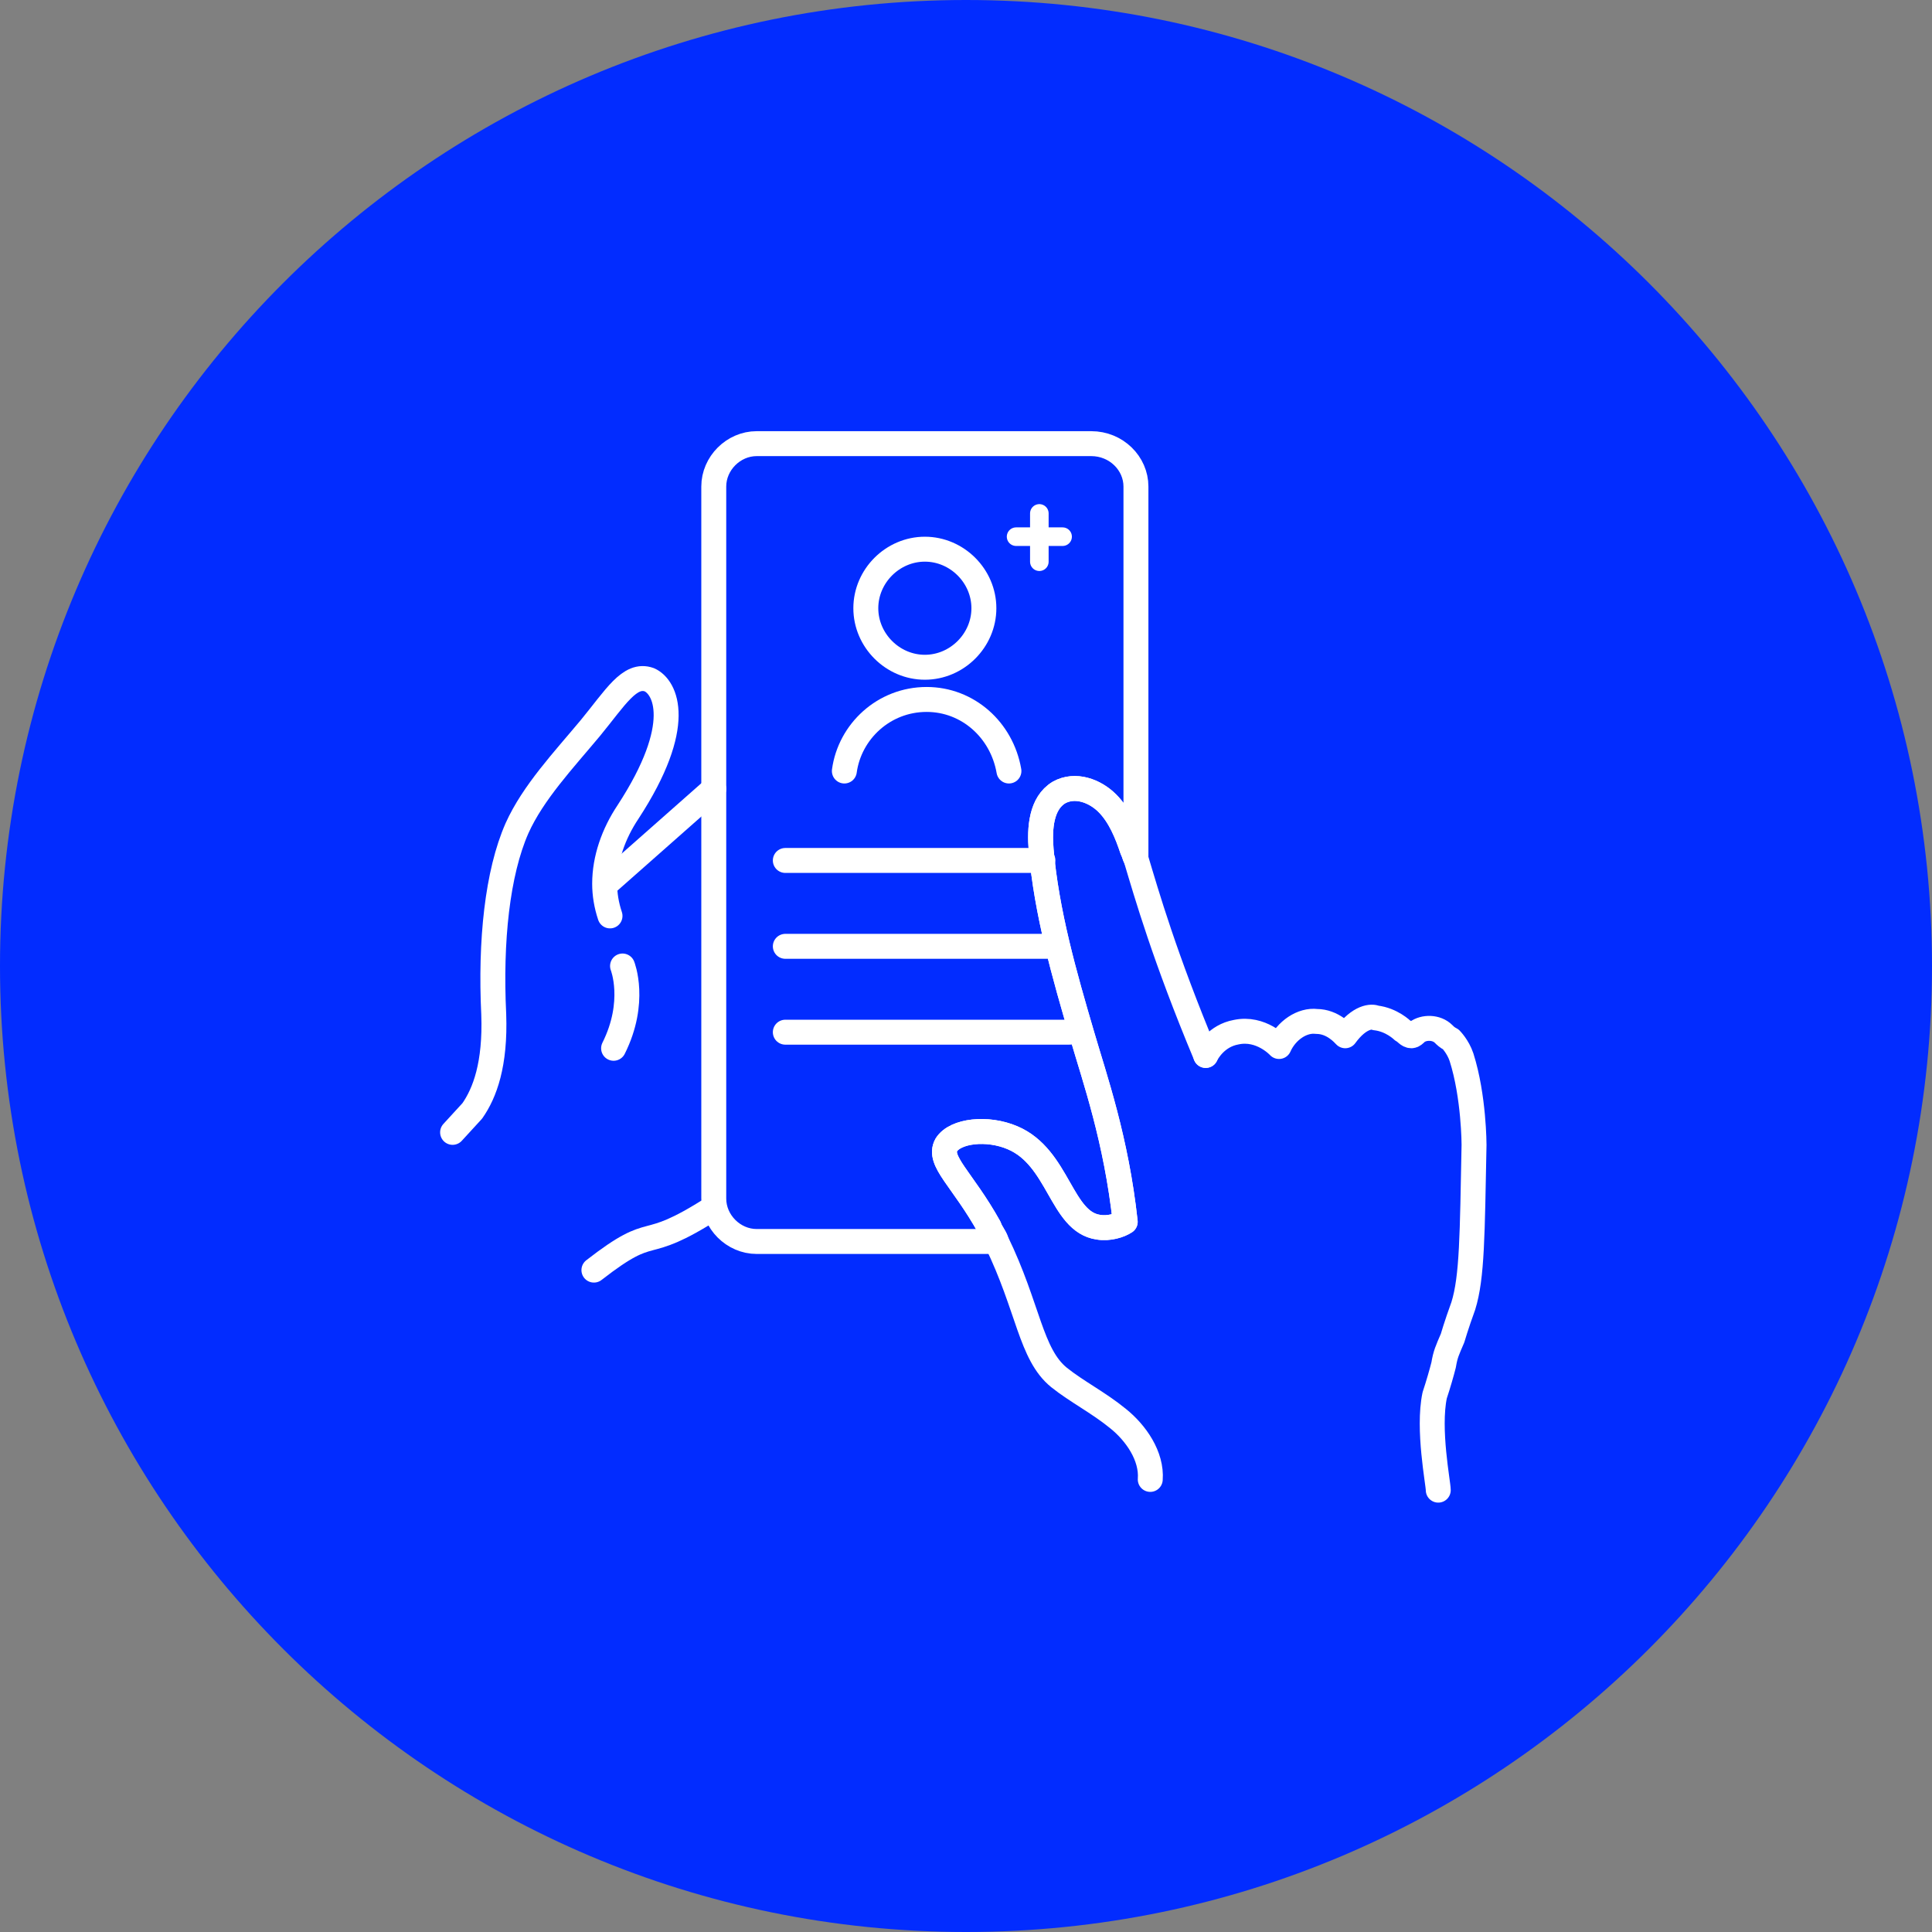
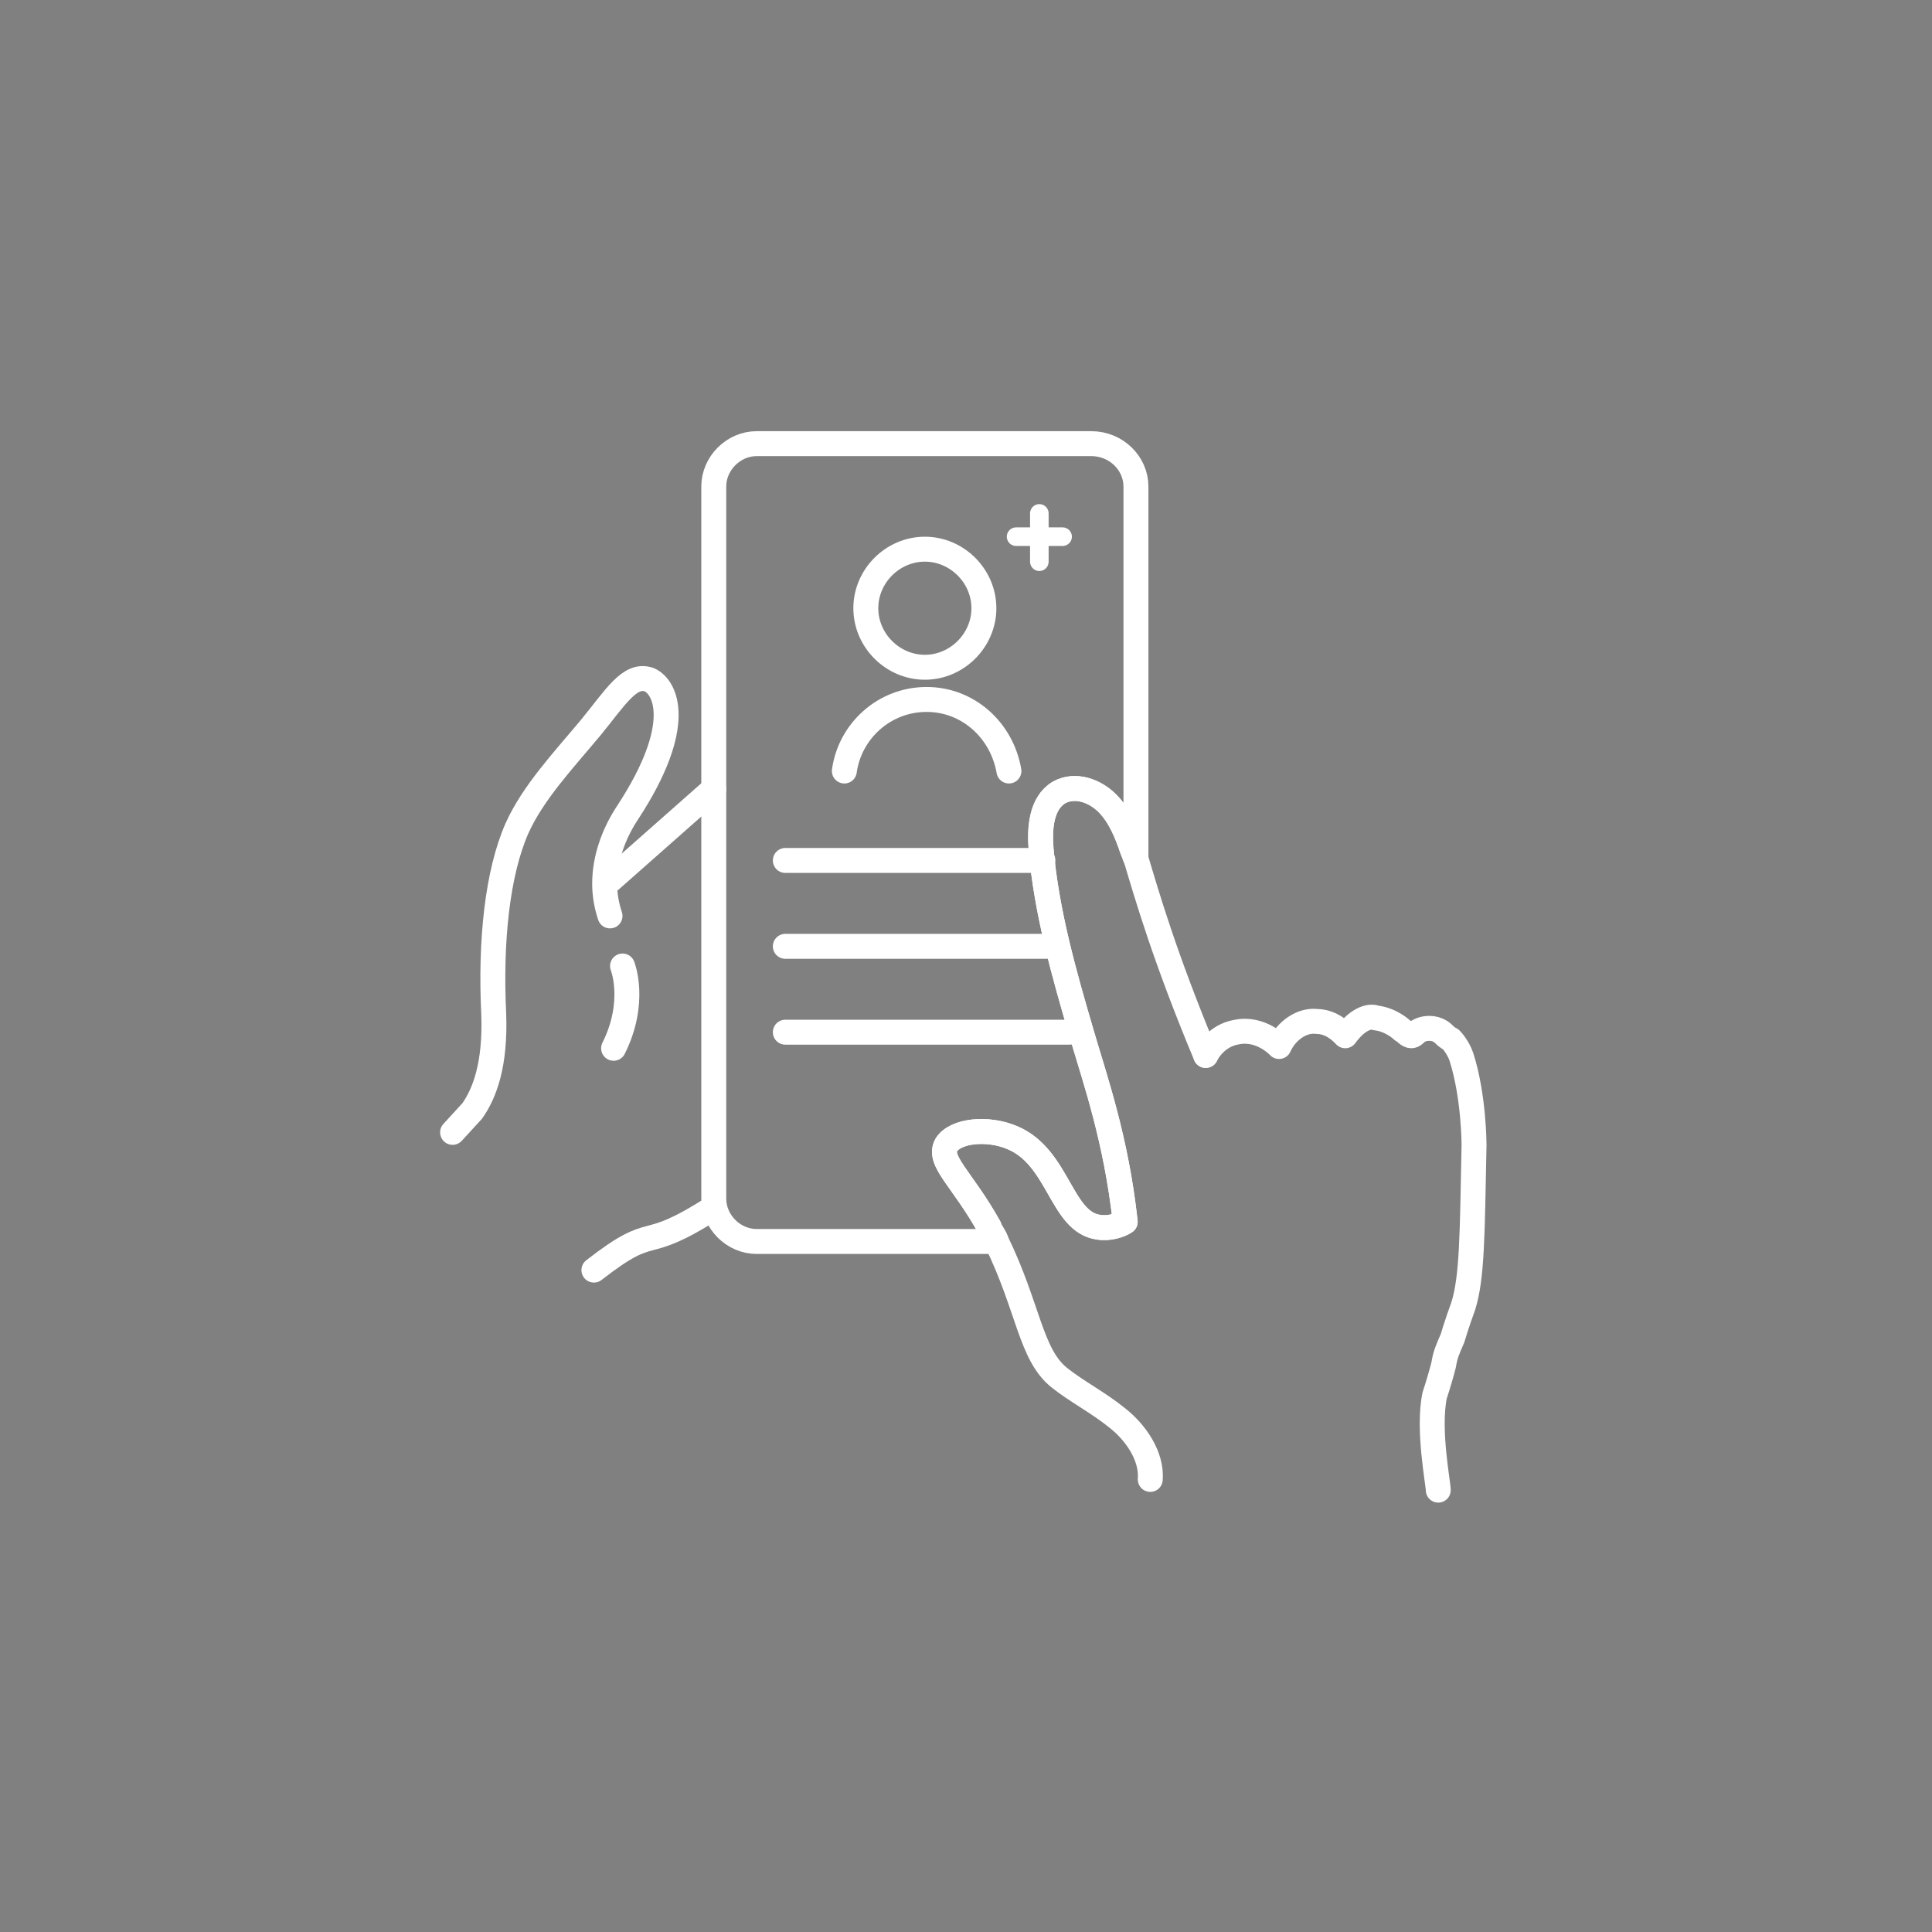
<svg xmlns="http://www.w3.org/2000/svg" version="1.1" id="Layer_1" x="0px" y="0px" viewBox="0 0 108 108" style="enable-background:new 0 0 108 108;" xml:space="preserve">
  <rect x="0" y="0" width="108" height="108" fill="#808080" stroke="none" />
  <style type="text/css">
	.st0{fill:#022CFF;}
	.st1{fill:none;stroke:#FFFFFF;stroke-width:1.394;stroke-linecap:round;stroke-linejoin:round;}
	.st2{fill:none;stroke:#FFFFFF;stroke-width:1.394;stroke-linejoin:round;}
	.st3{fill:none;stroke:#FFFFFF;stroke-width:1.038;stroke-linecap:round;stroke-linejoin:round;}
</style>
-   <path class="st0" d="M108,54c0,29.8-24.2,54-54,54S0,83.8,0,54S24.2,0,54,0S108,24.2,108,54z" />
  <g>
    <g>
      <g>
        <path class="st1" d="M51.7,37.3c-1.8,0-3.3-1.5-3.3-3.3c0-1.8,1.5-3.3,3.3-3.3c1.8,0,3.3,1.5,3.3,3.3     C55,35.8,53.5,37.3,51.7,37.3z" />
        <path class="st1" d="M47.2,43.1c0.3-2.2,2.2-4,4.6-4c2.3,0,4.2,1.7,4.6,4" />
        <path class="st2" d="M63.5,27.2V48c-0.1-0.2-0.1-0.3-0.2-0.5c-0.3-0.9-0.7-1.9-1.4-2.6c-0.7-0.7-1.8-1.1-2.7-0.6     c-1,0.6-1.1,2-1,3.2c0.3,3.5,1.3,7,2.3,10.4c0.7,2.4,1.9,5.8,2.4,10.4c-0.3,0.2-0.9,0.4-1.5,0.3c-2.1-0.3-2.2-3.9-4.8-5     c-1.4-0.6-3.2-0.4-3.7,0.4c-0.5,0.9,0.9,1.9,2.4,4.6c0.1,0.3,0.3,0.5,0.4,0.8H42.3c-1.3,0-2.4-1.1-2.4-2.4V27.2     c0-1.3,1.1-2.4,2.4-2.4h18.7C62.4,24.8,63.5,25.9,63.5,27.2z" />
        <line class="st1" x1="43.9" y1="48.1" x2="58.3" y2="48.1" />
        <line class="st1" x1="43.9" y1="52.9" x2="58.9" y2="52.9" />
        <line class="st1" x1="43.9" y1="57.7" x2="59.8" y2="57.7" />
      </g>
      <g>
        <path class="st1" d="M33.2,71c3.6-2.8,2.5-0.8,6.7-3.5 M25.3,63.3l1.1-1.2c0.7-1,1.3-2.6,1.2-5.4c-0.2-4.1,0.2-7.9,1.3-10.4     c0.9-2,2.6-3.8,4.1-5.6c1.4-1.7,2.2-3.1,3.3-2.7c0.9,0.4,2,2.5-1.2,7.4c-0.8,1.2-1.3,2.6-1.3,4c0,0.6,0.1,1.2,0.3,1.8" />
        <path class="st1" d="M34.8,54c0,0,0.8,2-0.5,4.6 M39.9,44.1l-6,5.3" />
      </g>
      <g>
        <path class="st1" d="M67.4,59c-2.3-5.5-3.3-9-3.9-11c-0.1-0.2-0.1-0.3-0.2-0.5c-0.3-0.9-0.7-1.9-1.4-2.6s-1.8-1.1-2.7-0.6     c-1,0.6-1.1,2-1,3.2c0.3,3.5,1.3,7,2.3,10.4c0.7,2.4,1.9,5.8,2.4,10.4c-0.3,0.2-0.9,0.4-1.5,0.3c-2.1-0.3-2.2-3.9-4.8-5     c-1.4-0.6-3.2-0.4-3.7,0.4c-0.5,0.9,0.9,1.9,2.4,4.6c0.1,0.3,0.3,0.5,0.4,0.8c1.8,3.7,1.9,6.3,3.5,7.6c1,0.8,2.2,1.4,3.3,2.3     c1,0.8,1.9,2.1,1.8,3.4" />
        <path class="st1" d="M67.4,59c0.1-0.2,0.6-1.1,1.7-1.3c1.4-0.3,2.4,0.8,2.4,0.8c0.4-0.9,1.3-1.5,2.1-1.4c0.9,0,1.5,0.7,1.6,0.8     c0.8-1.1,1.5-1.1,1.7-1c0.9,0.1,1.5,0.7,1.5,0.7c0.2,0.1,0.3,0.3,0.5,0.3c0.1,0,0.2-0.1,0.3-0.2c0.4-0.3,1.1-0.3,1.5,0.1     c0.1,0.1,0.2,0.2,0.4,0.3c0,0,0.4,0.4,0.6,1c0.7,2.2,0.7,4.9,0.7,4.9c-0.1,5-0.1,7.4-0.6,9c-0.4,1.1-0.6,1.8-0.6,1.8     c-0.3,0.7-0.4,0.9-0.5,1.5c-0.1,0.4-0.3,1.1-0.5,1.7c-0.4,1.9,0.2,4.9,0.2,5.3" />
      </g>
    </g>
    <line class="st3" x1="58.1" y1="28.7" x2="58.1" y2="31.4" />
    <line class="st3" x1="59.4" y1="30" x2="56.8" y2="30" />
  </g>
</svg>